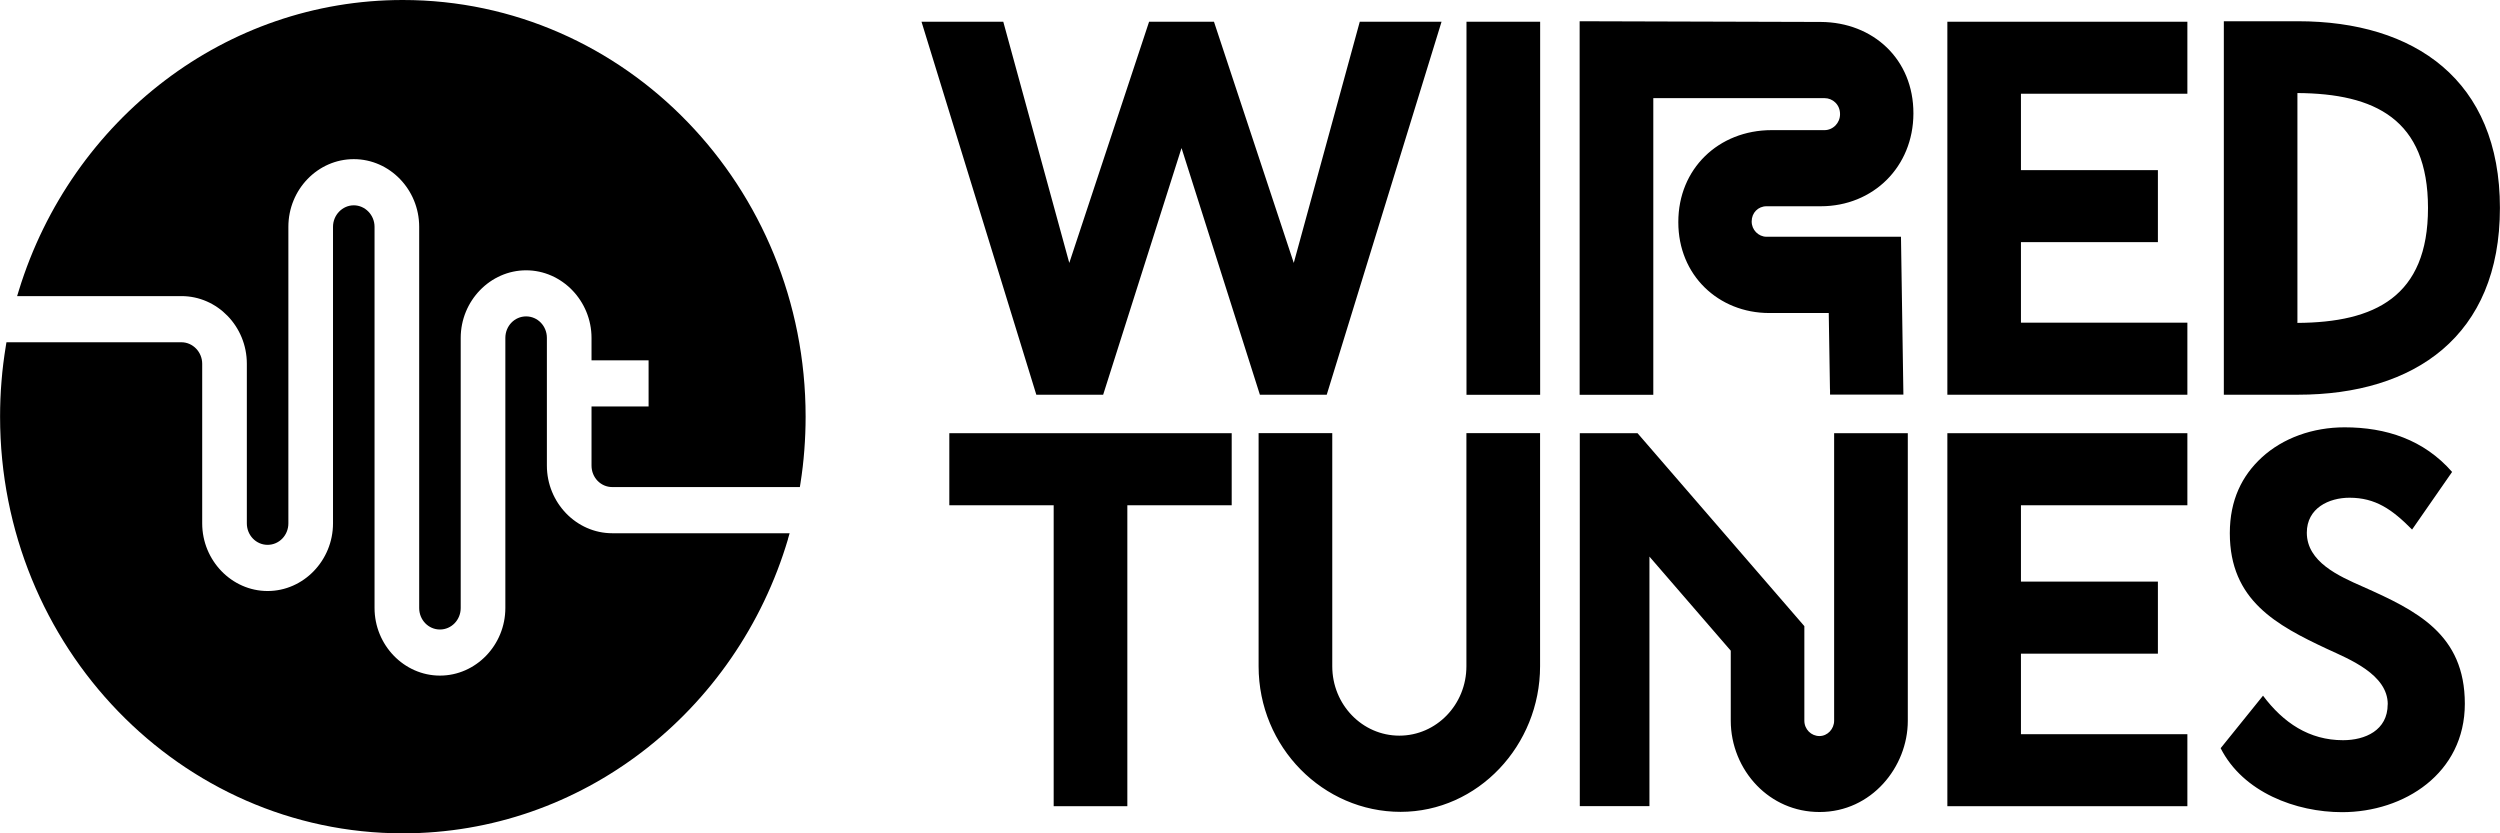
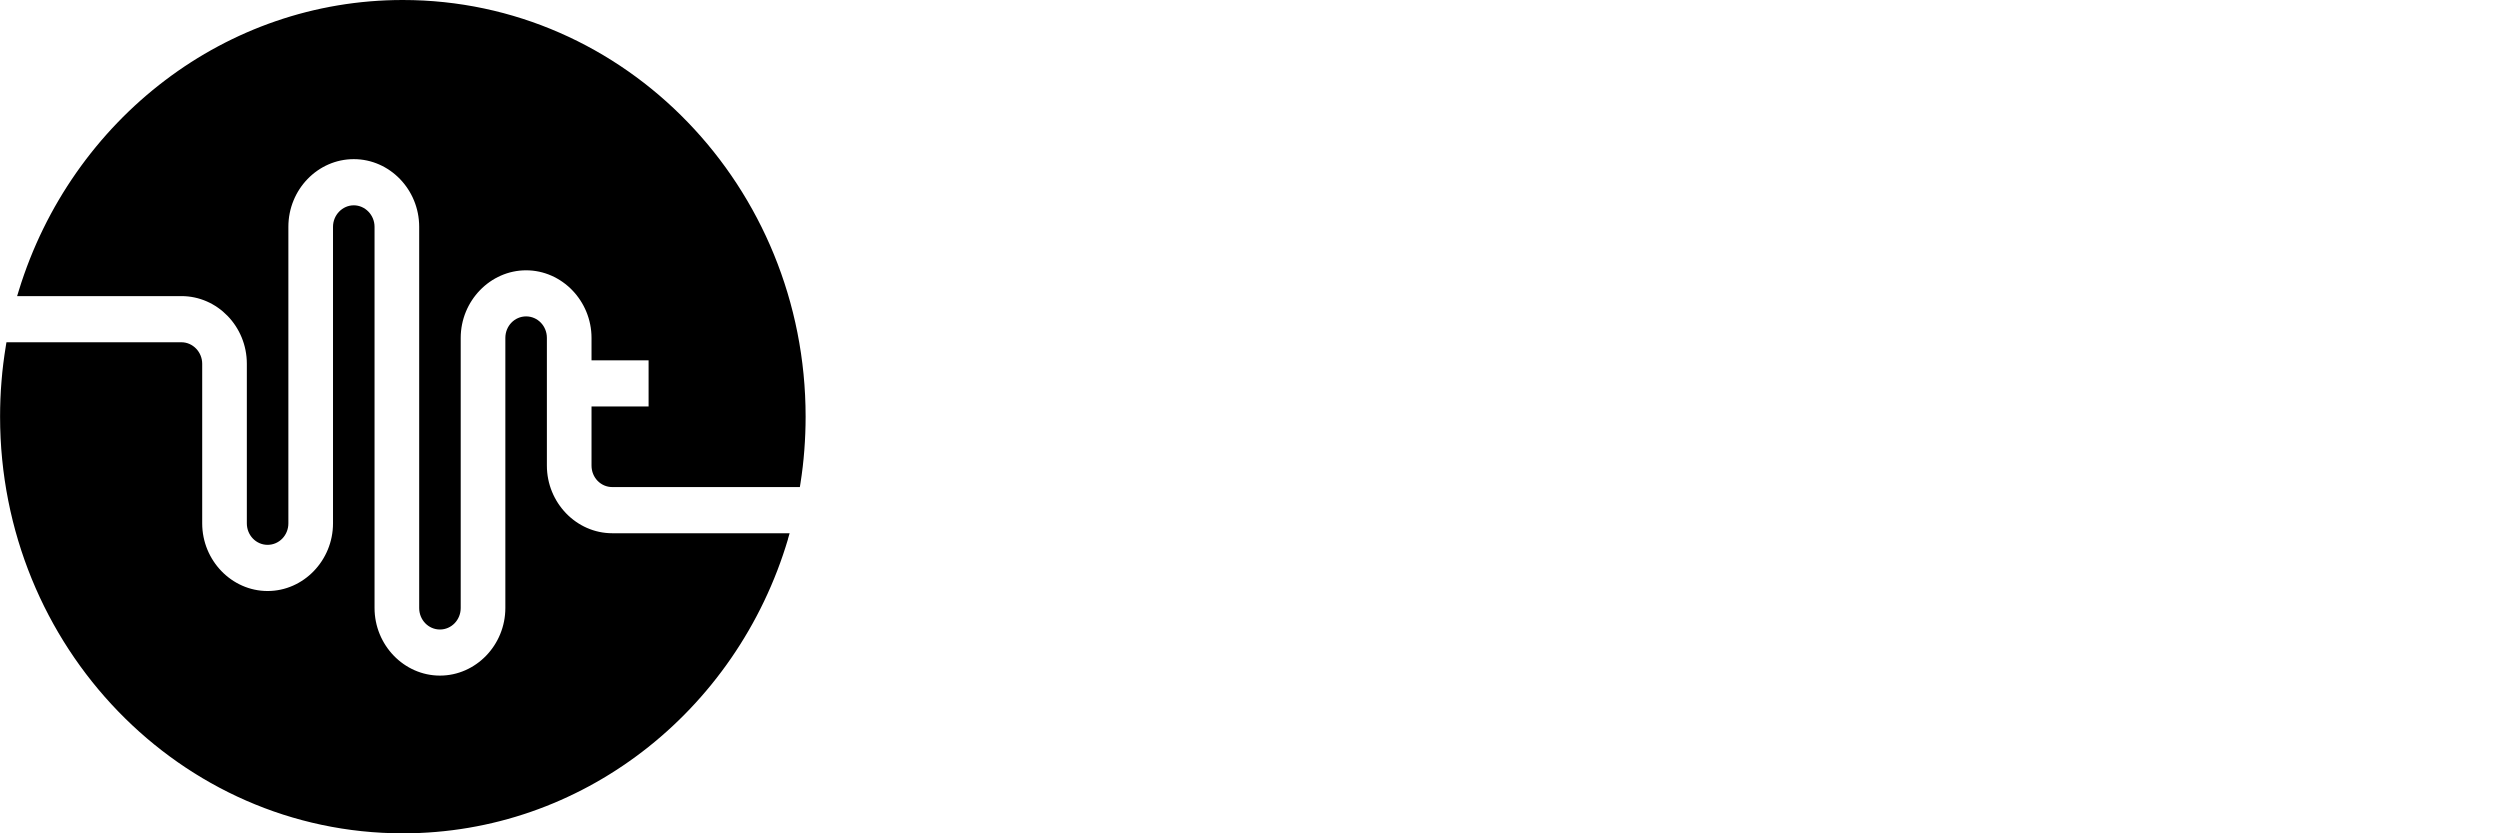
<svg xmlns="http://www.w3.org/2000/svg" fill="none" viewBox="0 0 300 100" height="100" width="300">
  <path fill="black" d="M48.337 0C61.688 0 73.775 5.597 82.514 14.647C91.263 23.697 96.674 36.199 96.674 50C96.674 51.345 96.62 52.681 96.52 54.008C96.42 55.343 96.265 56.67 96.056 57.996L95.983 58.448H73.475C72.092 58.448 70.983 57.309 70.983 55.87V48.777H77.831V43.236H70.983V40.555C70.983 36.105 67.436 32.437 63.134 32.437C58.832 32.437 55.285 36.105 55.285 40.555V72.963C55.285 74.384 54.176 75.541 52.794 75.541C51.411 75.541 50.302 74.393 50.302 72.963V27.215C50.302 22.756 46.773 19.097 42.453 19.097C38.133 19.097 34.605 22.747 34.605 27.215V62.803C34.605 64.233 33.495 65.381 32.113 65.381C30.73 65.381 29.621 64.233 29.621 62.803V43.65C29.621 39.172 26.083 35.532 21.772 35.532H2.055L2.265 34.845C5.411 24.61 11.65 15.814 19.844 9.614C27.838 3.565 37.688 0 48.337 0ZM94.555 64.675L94.756 63.989H73.475C69.164 63.989 65.626 60.329 65.626 55.87V40.546C65.626 39.116 64.516 37.968 63.134 37.968C61.752 37.968 60.642 39.116 60.642 40.546V72.954C60.642 77.413 57.104 81.072 52.794 81.072C48.483 81.072 44.945 77.404 44.945 72.954V27.215C44.945 25.804 43.817 24.638 42.453 24.638C41.089 24.638 39.961 25.804 39.961 27.215V62.803C39.961 67.253 36.423 70.922 32.113 70.922C27.802 70.922 24.264 67.253 24.264 62.803V43.65C24.264 42.239 23.136 41.072 21.772 41.072H0.773L0.7 41.524C0.473 42.916 0.291 44.327 0.182 45.748C0.064 47.15 0.009 48.57 0.009 50C0.009 63.81 5.42 76.312 14.169 85.353C22.918 94.403 35.005 100 48.346 100C59.087 100 69.009 96.369 77.04 90.235C85.27 83.951 91.5 75.023 94.565 64.675H94.555Z" clip-rule="evenodd" fill-rule="evenodd" />
-   <path fill="black" d="M219.596 46.755L219.45 37.563H212.32C209.246 37.563 206.518 36.416 204.553 34.487C202.589 32.559 201.398 29.84 201.398 26.67V26.642C201.398 23.434 202.607 20.696 204.581 18.758C206.6 16.773 209.419 15.616 212.593 15.616H218.95C219.432 15.616 219.914 15.409 220.269 15.042C220.587 14.713 220.805 14.243 220.805 13.697C220.805 13.114 220.587 12.643 220.241 12.305C219.896 11.966 219.432 11.778 218.959 11.778H198.396V47.375H189.557V2.549L218.504 2.634C221.642 2.653 224.416 3.772 226.407 5.691C228.408 7.62 229.618 10.357 229.609 13.612V13.631C229.6 16.83 228.39 19.596 226.417 21.571C224.416 23.565 221.633 24.751 218.495 24.751H211.974C211.483 24.751 211.029 24.948 210.71 25.277C210.392 25.597 210.201 26.058 210.201 26.576C210.201 27.093 210.401 27.535 210.719 27.864C211.047 28.203 211.502 28.41 211.974 28.41H228.117L228.408 47.356H219.605V46.745H219.596V46.755ZM216.522 86.482C216.522 87.526 217.349 88.326 218.332 88.326C219.314 88.326 220.096 87.469 220.096 86.482V51.985H228.936V86.501C228.936 89.276 227.844 92.004 225.98 94.045C224.116 96.087 221.469 97.441 218.359 97.441H218.341C215.312 97.441 212.711 96.199 210.838 94.271C208.855 92.23 207.691 89.417 207.691 86.482V78.081L197.933 66.792V96.736H189.575V51.985H196.505L216.522 75.136V86.491V86.482ZM262.231 47.366H233.683V2.606H262.485V11.251H242.514V20.414H258.948V29.059H242.514V38.721H262.485V47.366H262.231ZM168.075 97.422C158.79 97.422 151.032 89.68 151.032 79.953V51.975H159.872V79.953C159.872 84.553 163.474 88.278 167.921 88.278C172.368 88.278 175.969 84.553 175.969 79.953V51.975H184.809V79.953C184.809 89.436 177.361 97.422 168.066 97.422H168.075ZM262.231 96.745H233.683V51.985H262.485V60.63H242.514V69.793H258.948V78.438H242.514V88.1H262.485V96.745H262.231ZM275.69 11.166V38.749C284.958 38.692 291.36 35.626 291.36 24.958C291.36 14.29 284.967 11.223 275.69 11.166ZM275.754 2.549C289.732 2.549 299.991 9.586 299.991 24.958C299.991 40.329 289.732 47.366 275.754 47.366H266.86V2.549H275.754ZM286.531 84.516C286.531 80.931 281.92 79.106 279.256 77.874C276.2 76.444 273.299 74.986 271.143 72.888C268.97 70.771 267.578 68.006 267.578 63.989C267.578 59.972 269.061 57.065 271.407 54.901C273.963 52.549 277.555 51.279 281.347 51.279C286.313 51.279 290.851 52.747 294.252 56.632C292.652 58.937 291.051 61.242 289.45 63.547C287.059 61.129 285.058 59.727 281.938 59.727C279.474 59.727 276.818 60.969 276.818 63.923C276.818 67.432 280.665 69.135 283.53 70.395C290.005 73.274 295.78 76.096 295.78 84.45C295.78 92.803 288.496 97.46 281.047 97.46C275.527 97.46 269.17 95.089 266.478 89.784L271.562 83.481C273.99 86.726 277.1 88.824 281.165 88.824C283.812 88.824 286.522 87.648 286.522 84.516H286.531ZM141.774 17.789L132.379 47.366H124.358L110.58 2.606H120.393L128.314 31.552L137.891 2.606H145.676L155.252 31.552L163.173 2.606H172.986L159.208 47.366H151.187L141.792 17.789H141.774ZM126.441 60.63H113.918V51.985H147.804V60.63H135.281V96.745H126.441V60.63ZM175.978 2.606H184.818V47.375H175.978V2.606Z" clip-rule="evenodd" fill-rule="evenodd" />
</svg>